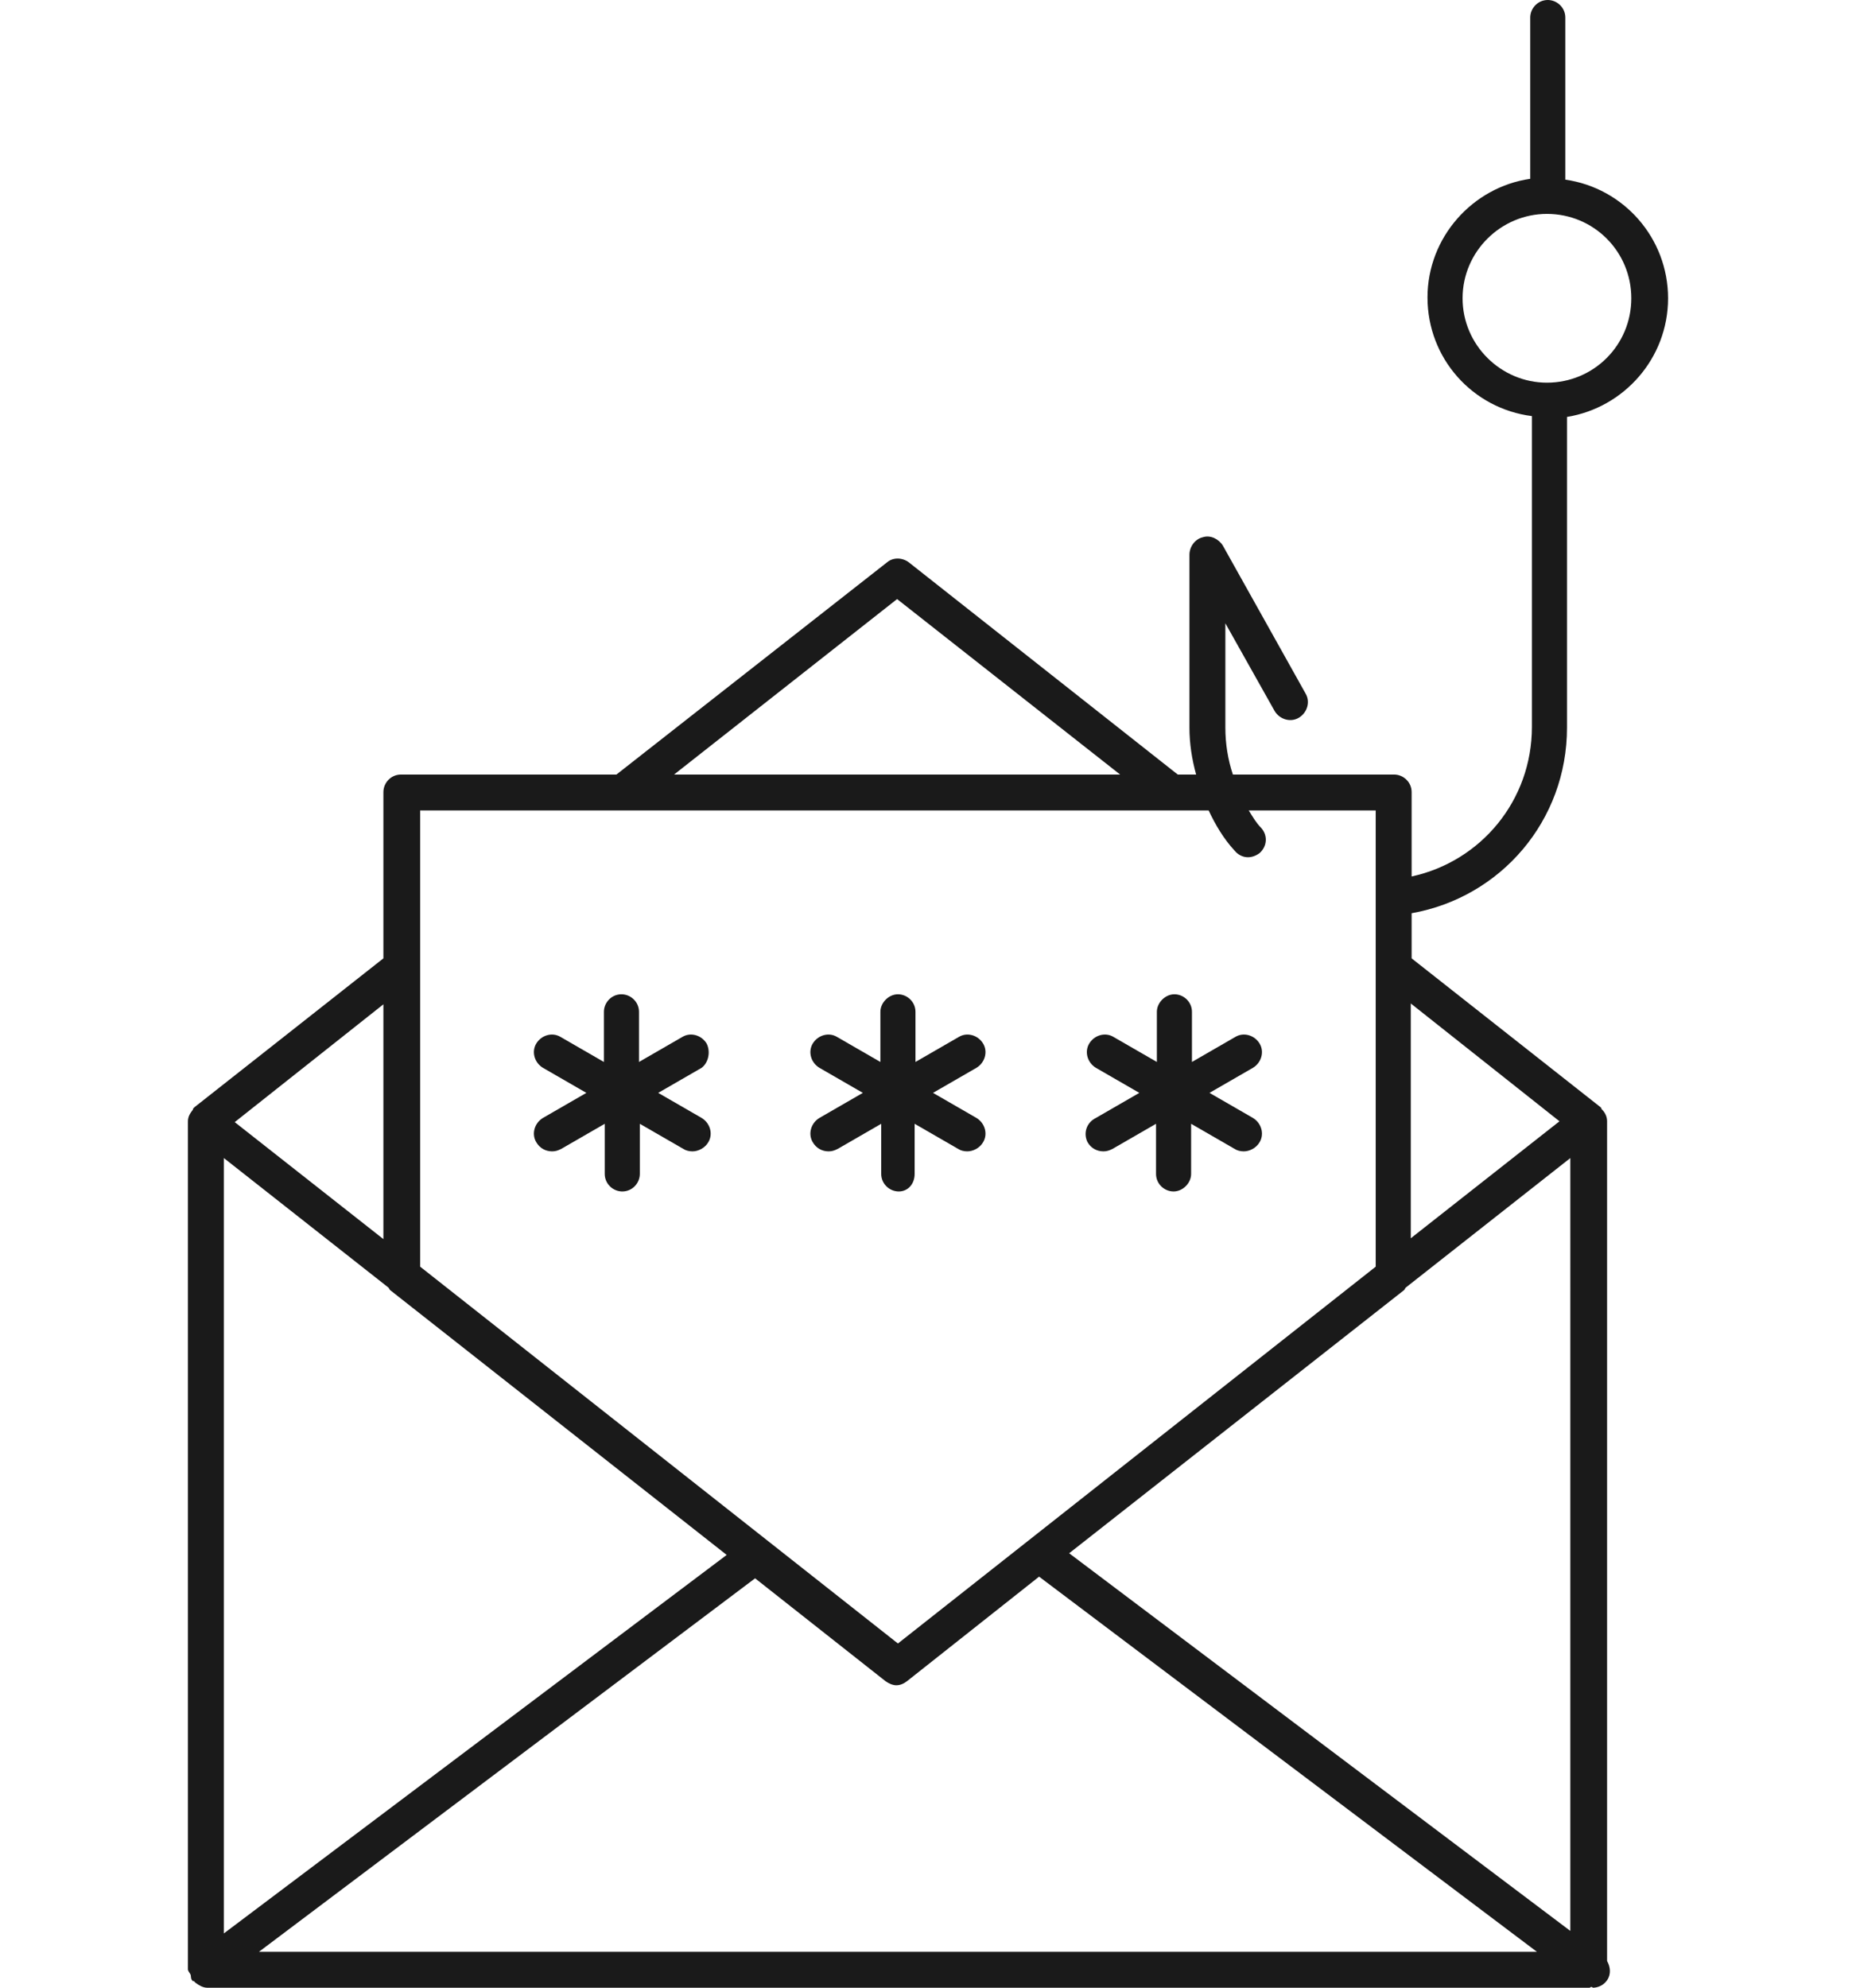
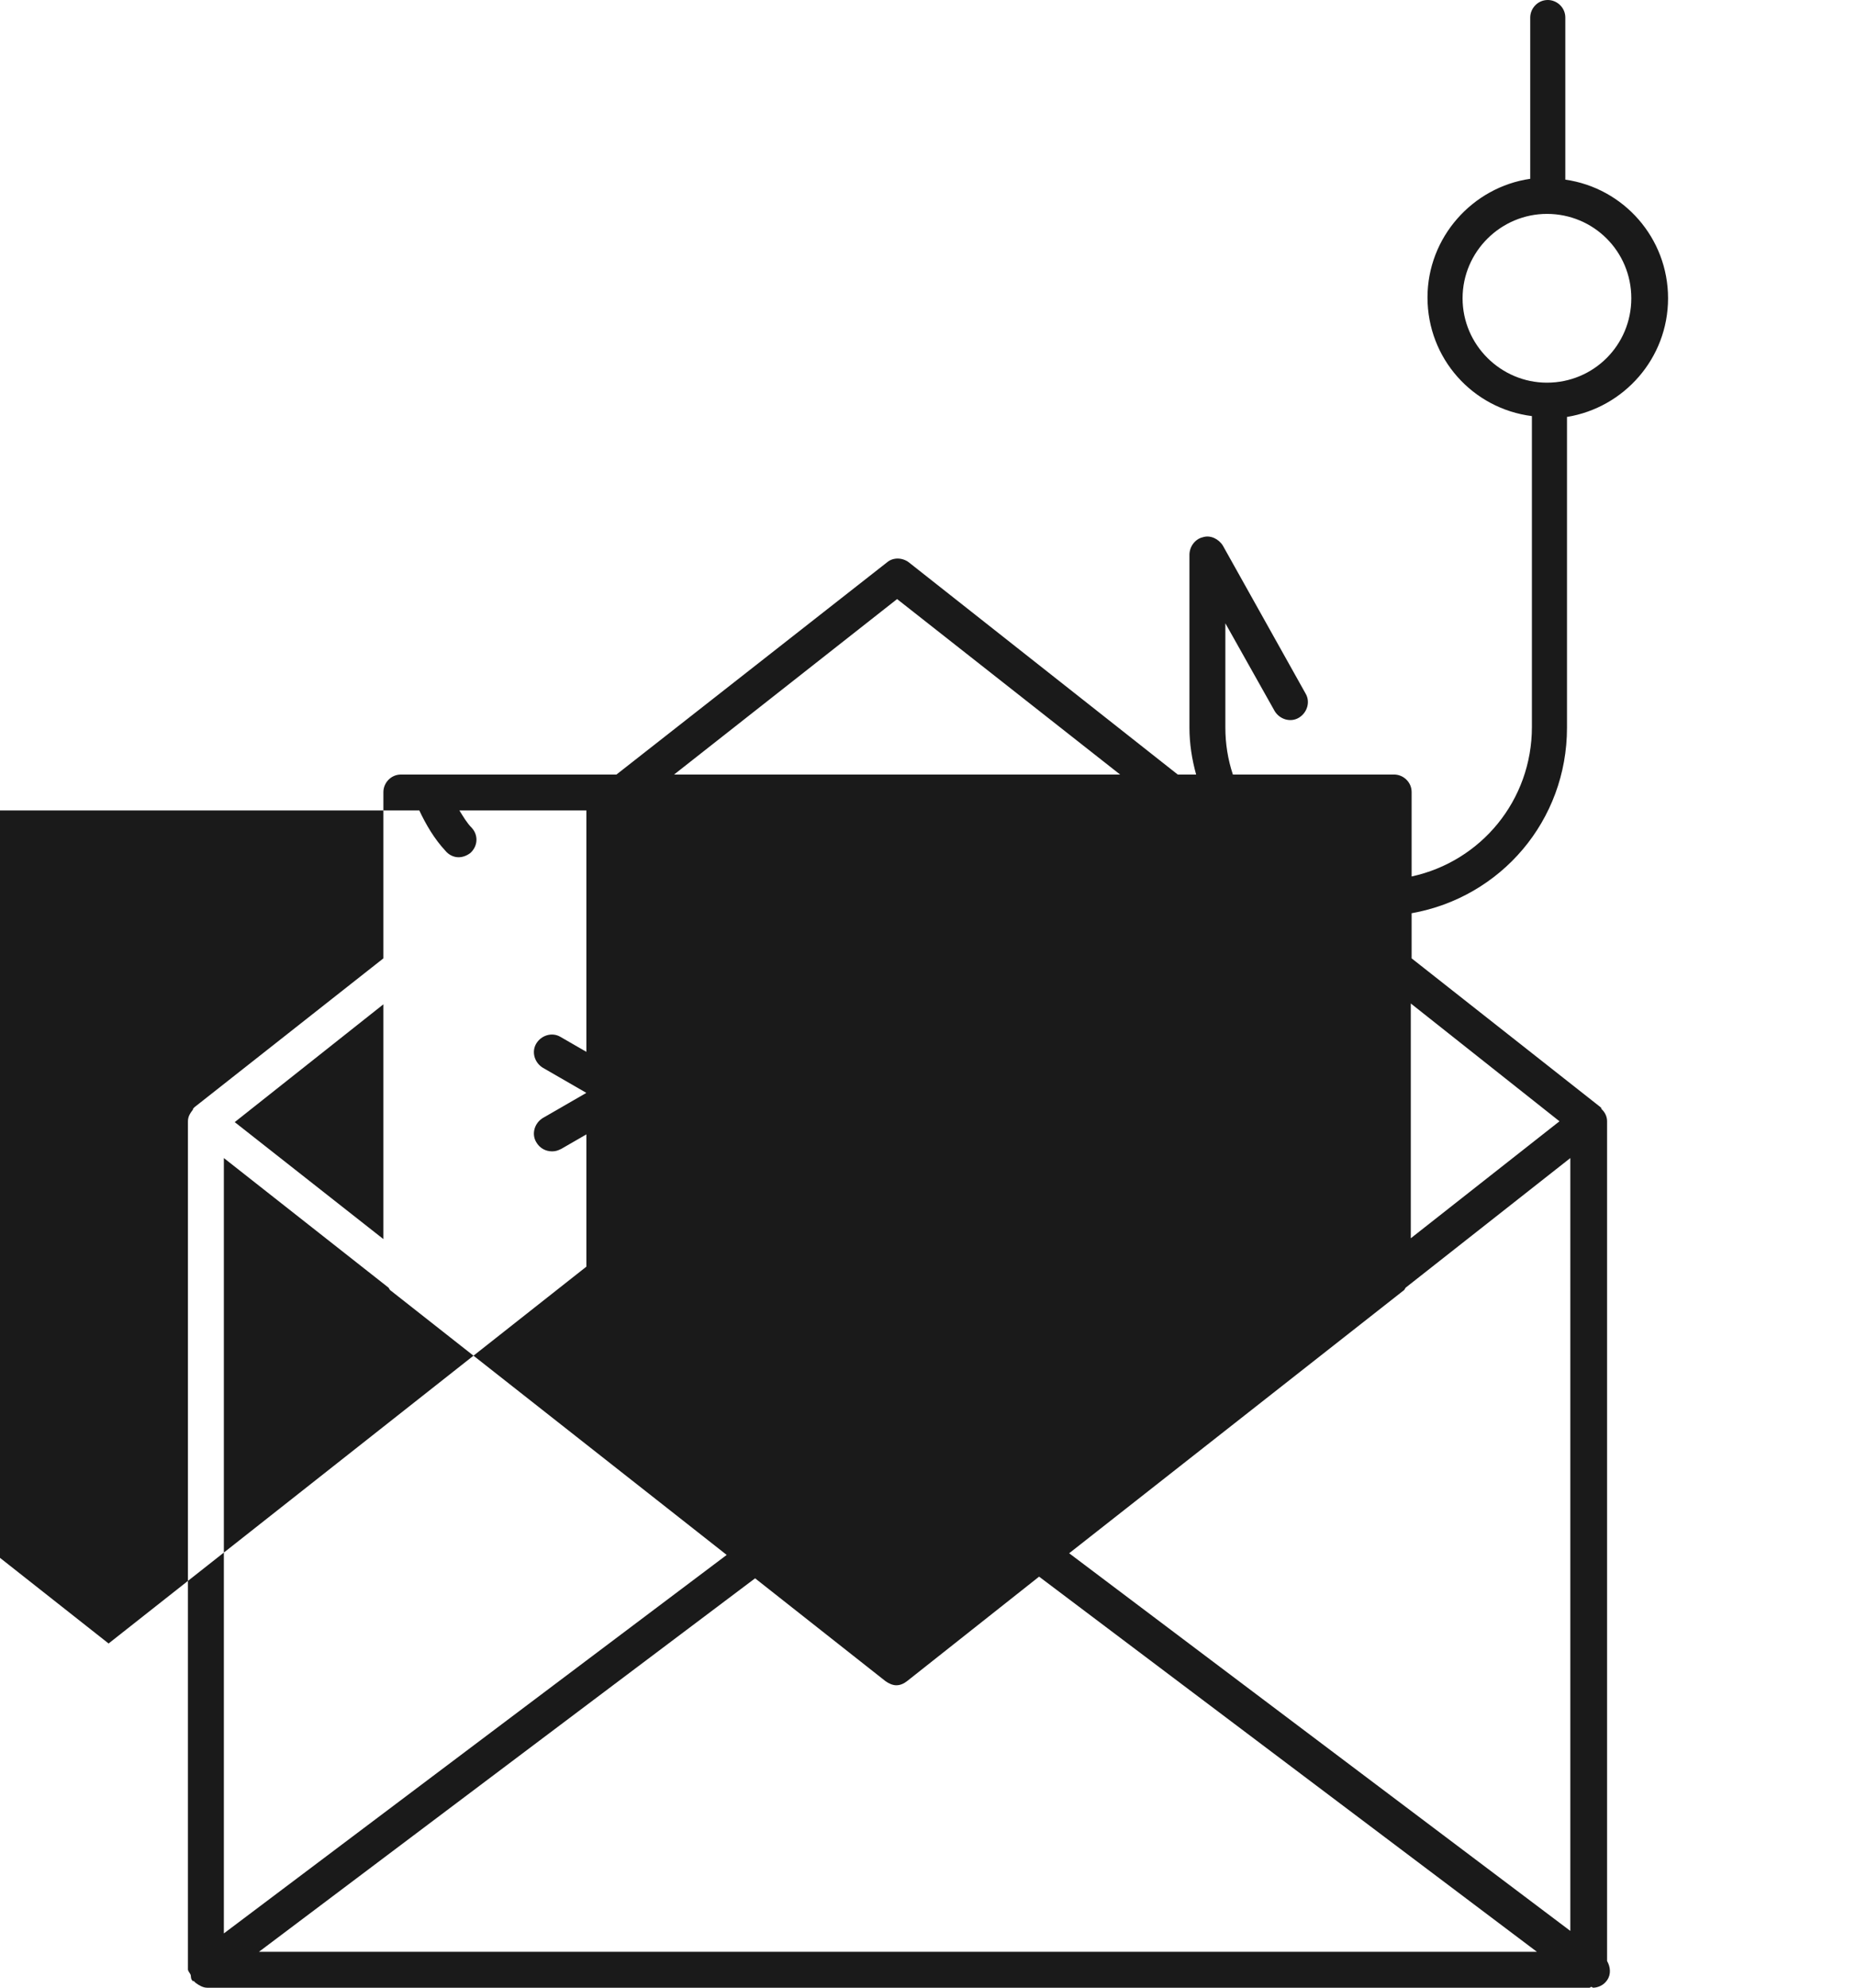
<svg xmlns="http://www.w3.org/2000/svg" id="Layer_1" x="0px" y="0px" viewBox="0 0 222.2 237.9" style="enable-background:new 0 0 222.2 237.9;" xml:space="preserve">
  <style type="text/css">
	.st0{fill:#1A1A1A;}
</style>
  <g>
    <path class="st0" d="M130.2,136.7c0.4,0.7,1.1,1.1,1.9,1.1c0.4,0,0.7-0.1,1.1-0.3l5.2-3v6c0,1.2,1,2.1,2.1,2.1s2.1-1,2.1-2.1v-6   l5.2,3c0.3,0.2,0.7,0.3,1.1,0.3c0.7,0,1.5-0.4,1.9-1.1c0.6-1,0.2-2.3-0.8-2.9l-5.2-3l5.2-3c1-0.6,1.4-1.9,0.8-2.9   c-0.6-1-1.9-1.4-2.9-0.8l-5.2,3v-6c0-1.2-1-2.1-2.1-2.1s-2.1,1-2.1,2.1v6l-5.2-3c-1-0.6-2.3-0.2-2.9,0.8c-0.6,1-0.2,2.3,0.8,2.9   l5.2,3l-5.2,3C130,134.4,129.7,135.7,130.2,136.7z" />
-     <path class="st0" d="M109.5,140.5v-6l5.2,3c0.3,0.2,0.7,0.3,1.1,0.3c0.7,0,1.5-0.4,1.9-1.1c0.6-1,0.2-2.3-0.8-2.9l-5.2-3l5.2-3   c1-0.6,1.4-1.9,0.8-2.9c-0.6-1-1.9-1.4-2.9-0.8l-5.2,3v-6c0-1.2-1-2.1-2.1-2.1s-2.1,1-2.1,2.1v6l-5.2-3c-1-0.6-2.3-0.2-2.9,0.8   c-0.6,1-0.2,2.3,0.8,2.9l5.2,3l-5.2,3c-1,0.6-1.4,1.9-0.8,2.9c0.4,0.7,1.1,1.1,1.9,1.1c0.4,0,0.7-0.1,1.1-0.3l5.2-3v6   c0,1.2,1,2.1,2.1,2.1S109.5,141.7,109.5,140.5z" />
    <path class="st0" d="M84.6,124.9c-0.6-1-1.9-1.4-2.9-0.8l-5.2,3v-6c0-1.2-1-2.1-2.1-2.1c-1.2,0-2.1,1-2.1,2.1v6l-5.2-3   c-1-0.6-2.3-0.2-2.9,0.8c-0.6,1-0.2,2.3,0.8,2.9l5.2,3l-5.2,3c-1,0.6-1.4,1.9-0.8,2.9c0.4,0.7,1.1,1.1,1.9,1.1   c0.4,0,0.7-0.1,1.1-0.3l5.2-3v6c0,1.2,1,2.1,2.1,2.1c1.2,0,2.1-1,2.1-2.1v-6l5.2,3c0.3,0.2,0.7,0.3,1.1,0.3c0.7,0,1.5-0.4,1.9-1.1   c0.6-1,0.2-2.3-0.8-2.9l-5.2-3l5.2-3C84.8,127.2,85.1,125.9,84.6,124.9z" />
-     <path class="st0" d="M187.6,87.1V49.9c6.8-1.1,12.1-7,12.1-14.2c0-7.2-5.3-13.2-12.3-14.2V2.1c0-1.2-1-2.1-2.1-2.1   c-1.2,0-2.1,1-2.1,2.1v19.3c-6.9,1-12.3,7-12.3,14.2c0,7.3,5.4,13.3,12.5,14.2v37.2c0,8.8-6.1,16.1-14.4,17.9V94.8   c0-1.2-1-2.1-2.1-2.1h-19.3c-0.6-1.8-0.9-3.7-0.9-5.6V74.6l5.9,10.5c0.6,1,1.9,1.4,2.9,0.8c1-0.6,1.4-1.9,0.8-2.9l-9.9-17.7   c-0.5-0.8-1.5-1.3-2.4-1c-0.9,0.2-1.6,1.1-1.6,2.1v20.7c0,1.9,0.3,3.8,0.8,5.6H141l-32.2-25.4c-0.8-0.6-1.9-0.6-2.6,0L73.8,92.7H48   c-1.2,0-2.1,1-2.1,2.1v19.9l-22.6,17.8c0,0-0.1,0.1-0.1,0.1c-0.1,0.1-0.1,0.1-0.1,0.2c-0.3,0.4-0.6,0.8-0.6,1.4v101.5   c0,0.2,0.2,0.4,0.3,0.6c0.1,0.2,0,0.5,0.2,0.7c0,0.1,0.1,0.1,0.2,0.1c0.1,0.1,0.1,0.1,0.2,0.2c0.4,0.3,0.9,0.6,1.4,0.6h165.5   c0.1,0,0.1-0.1,0.2-0.1c0.1,0,0.2,0.1,0.2,0.1c0.6,0,1.3-0.3,1.7-0.9c0.5-0.7,0.4-1.6,0-2.3V134.2c0-0.5-0.2-1-0.6-1.4   c-0.1-0.1-0.1-0.1-0.1-0.2c0,0-0.1-0.1-0.1-0.1l-22.6-17.8v-5.4C179.7,107.4,187.6,98.2,187.6,87.1z M175.1,35.7   c0-5.6,4.6-10.1,10.1-10.1c5.6,0,10.1,4.5,10.1,10.1c0,5.6-4.5,10.1-10.1,10.1C179.7,45.8,175.1,41.3,175.1,35.7z M107.4,71.7   l26.7,21H80.7L107.4,71.7z M50.2,97h94.5c0.8,1.7,1.8,3.4,3.1,4.8c0.4,0.5,1,0.8,1.6,0.8c0.5,0,1-0.2,1.4-0.5c0.9-0.8,1-2.1,0.2-3   c-0.6-0.6-1-1.3-1.5-2.1h15.2v54.6l-57.2,45.1l-57.2-45.1V97z M45.9,120.2v28.1l-17.8-14L45.9,120.2z M26.8,138.6l19.7,15.5   c0.1,0.1,0.1,0.2,0.2,0.3L87,186.1l-60.2,45.3V138.6z M31,233.6l59.4-44.7l15.6,12.3c0.4,0.3,0.9,0.5,1.3,0.5   c0.5,0,0.9-0.2,1.3-0.5l15.8-12.5l59.6,44.9H31z M188,231.1l-60-45.2l40.1-31.5c0.1-0.1,0.1-0.2,0.2-0.3l19.7-15.5V231.1z    M186.7,134.2l-17.8,14v-28.1L186.7,134.2z" />
+     <path class="st0" d="M187.6,87.1V49.9c6.8-1.1,12.1-7,12.1-14.2c0-7.2-5.3-13.2-12.3-14.2V2.1c0-1.2-1-2.1-2.1-2.1   c-1.2,0-2.1,1-2.1,2.1v19.3c-6.9,1-12.3,7-12.3,14.2c0,7.3,5.4,13.3,12.5,14.2v37.2c0,8.8-6.1,16.1-14.4,17.9V94.8   c0-1.2-1-2.1-2.1-2.1h-19.3c-0.6-1.8-0.9-3.7-0.9-5.6V74.6l5.9,10.5c0.6,1,1.9,1.4,2.9,0.8c1-0.6,1.4-1.9,0.8-2.9l-9.9-17.7   c-0.5-0.8-1.5-1.3-2.4-1c-0.9,0.2-1.6,1.1-1.6,2.1v20.7c0,1.9,0.3,3.8,0.8,5.6H141l-32.2-25.4c-0.8-0.6-1.9-0.6-2.6,0L73.8,92.7H48   c-1.2,0-2.1,1-2.1,2.1v19.9l-22.6,17.8c0,0-0.1,0.1-0.1,0.1c-0.1,0.1-0.1,0.1-0.1,0.2c-0.3,0.4-0.6,0.8-0.6,1.4v101.5   c0,0.2,0.2,0.4,0.3,0.6c0.1,0.2,0,0.5,0.2,0.7c0,0.1,0.1,0.1,0.2,0.1c0.1,0.1,0.1,0.1,0.2,0.2c0.4,0.3,0.9,0.6,1.4,0.6h165.5   c0.1,0,0.1-0.1,0.2-0.1c0.1,0,0.2,0.1,0.2,0.1c0.6,0,1.3-0.3,1.7-0.9c0.5-0.7,0.4-1.6,0-2.3V134.2c0-0.5-0.2-1-0.6-1.4   c-0.1-0.1-0.1-0.1-0.1-0.2c0,0-0.1-0.1-0.1-0.1l-22.6-17.8v-5.4C179.7,107.4,187.6,98.2,187.6,87.1z M175.1,35.7   c0-5.6,4.6-10.1,10.1-10.1c5.6,0,10.1,4.5,10.1,10.1c0,5.6-4.5,10.1-10.1,10.1C179.7,45.8,175.1,41.3,175.1,35.7z M107.4,71.7   l26.7,21H80.7L107.4,71.7z M50.2,97c0.8,1.7,1.8,3.4,3.1,4.8c0.4,0.5,1,0.8,1.6,0.8c0.5,0,1-0.2,1.4-0.5c0.9-0.8,1-2.1,0.2-3   c-0.6-0.6-1-1.3-1.5-2.1h15.2v54.6l-57.2,45.1l-57.2-45.1V97z M45.9,120.2v28.1l-17.8-14L45.9,120.2z M26.8,138.6l19.7,15.5   c0.1,0.1,0.1,0.2,0.2,0.3L87,186.1l-60.2,45.3V138.6z M31,233.6l59.4-44.7l15.6,12.3c0.4,0.3,0.9,0.5,1.3,0.5   c0.5,0,0.9-0.2,1.3-0.5l15.8-12.5l59.6,44.9H31z M188,231.1l-60-45.2l40.1-31.5c0.1-0.1,0.1-0.2,0.2-0.3l19.7-15.5V231.1z    M186.7,134.2l-17.8,14v-28.1L186.7,134.2z" />
  </g>
</svg>